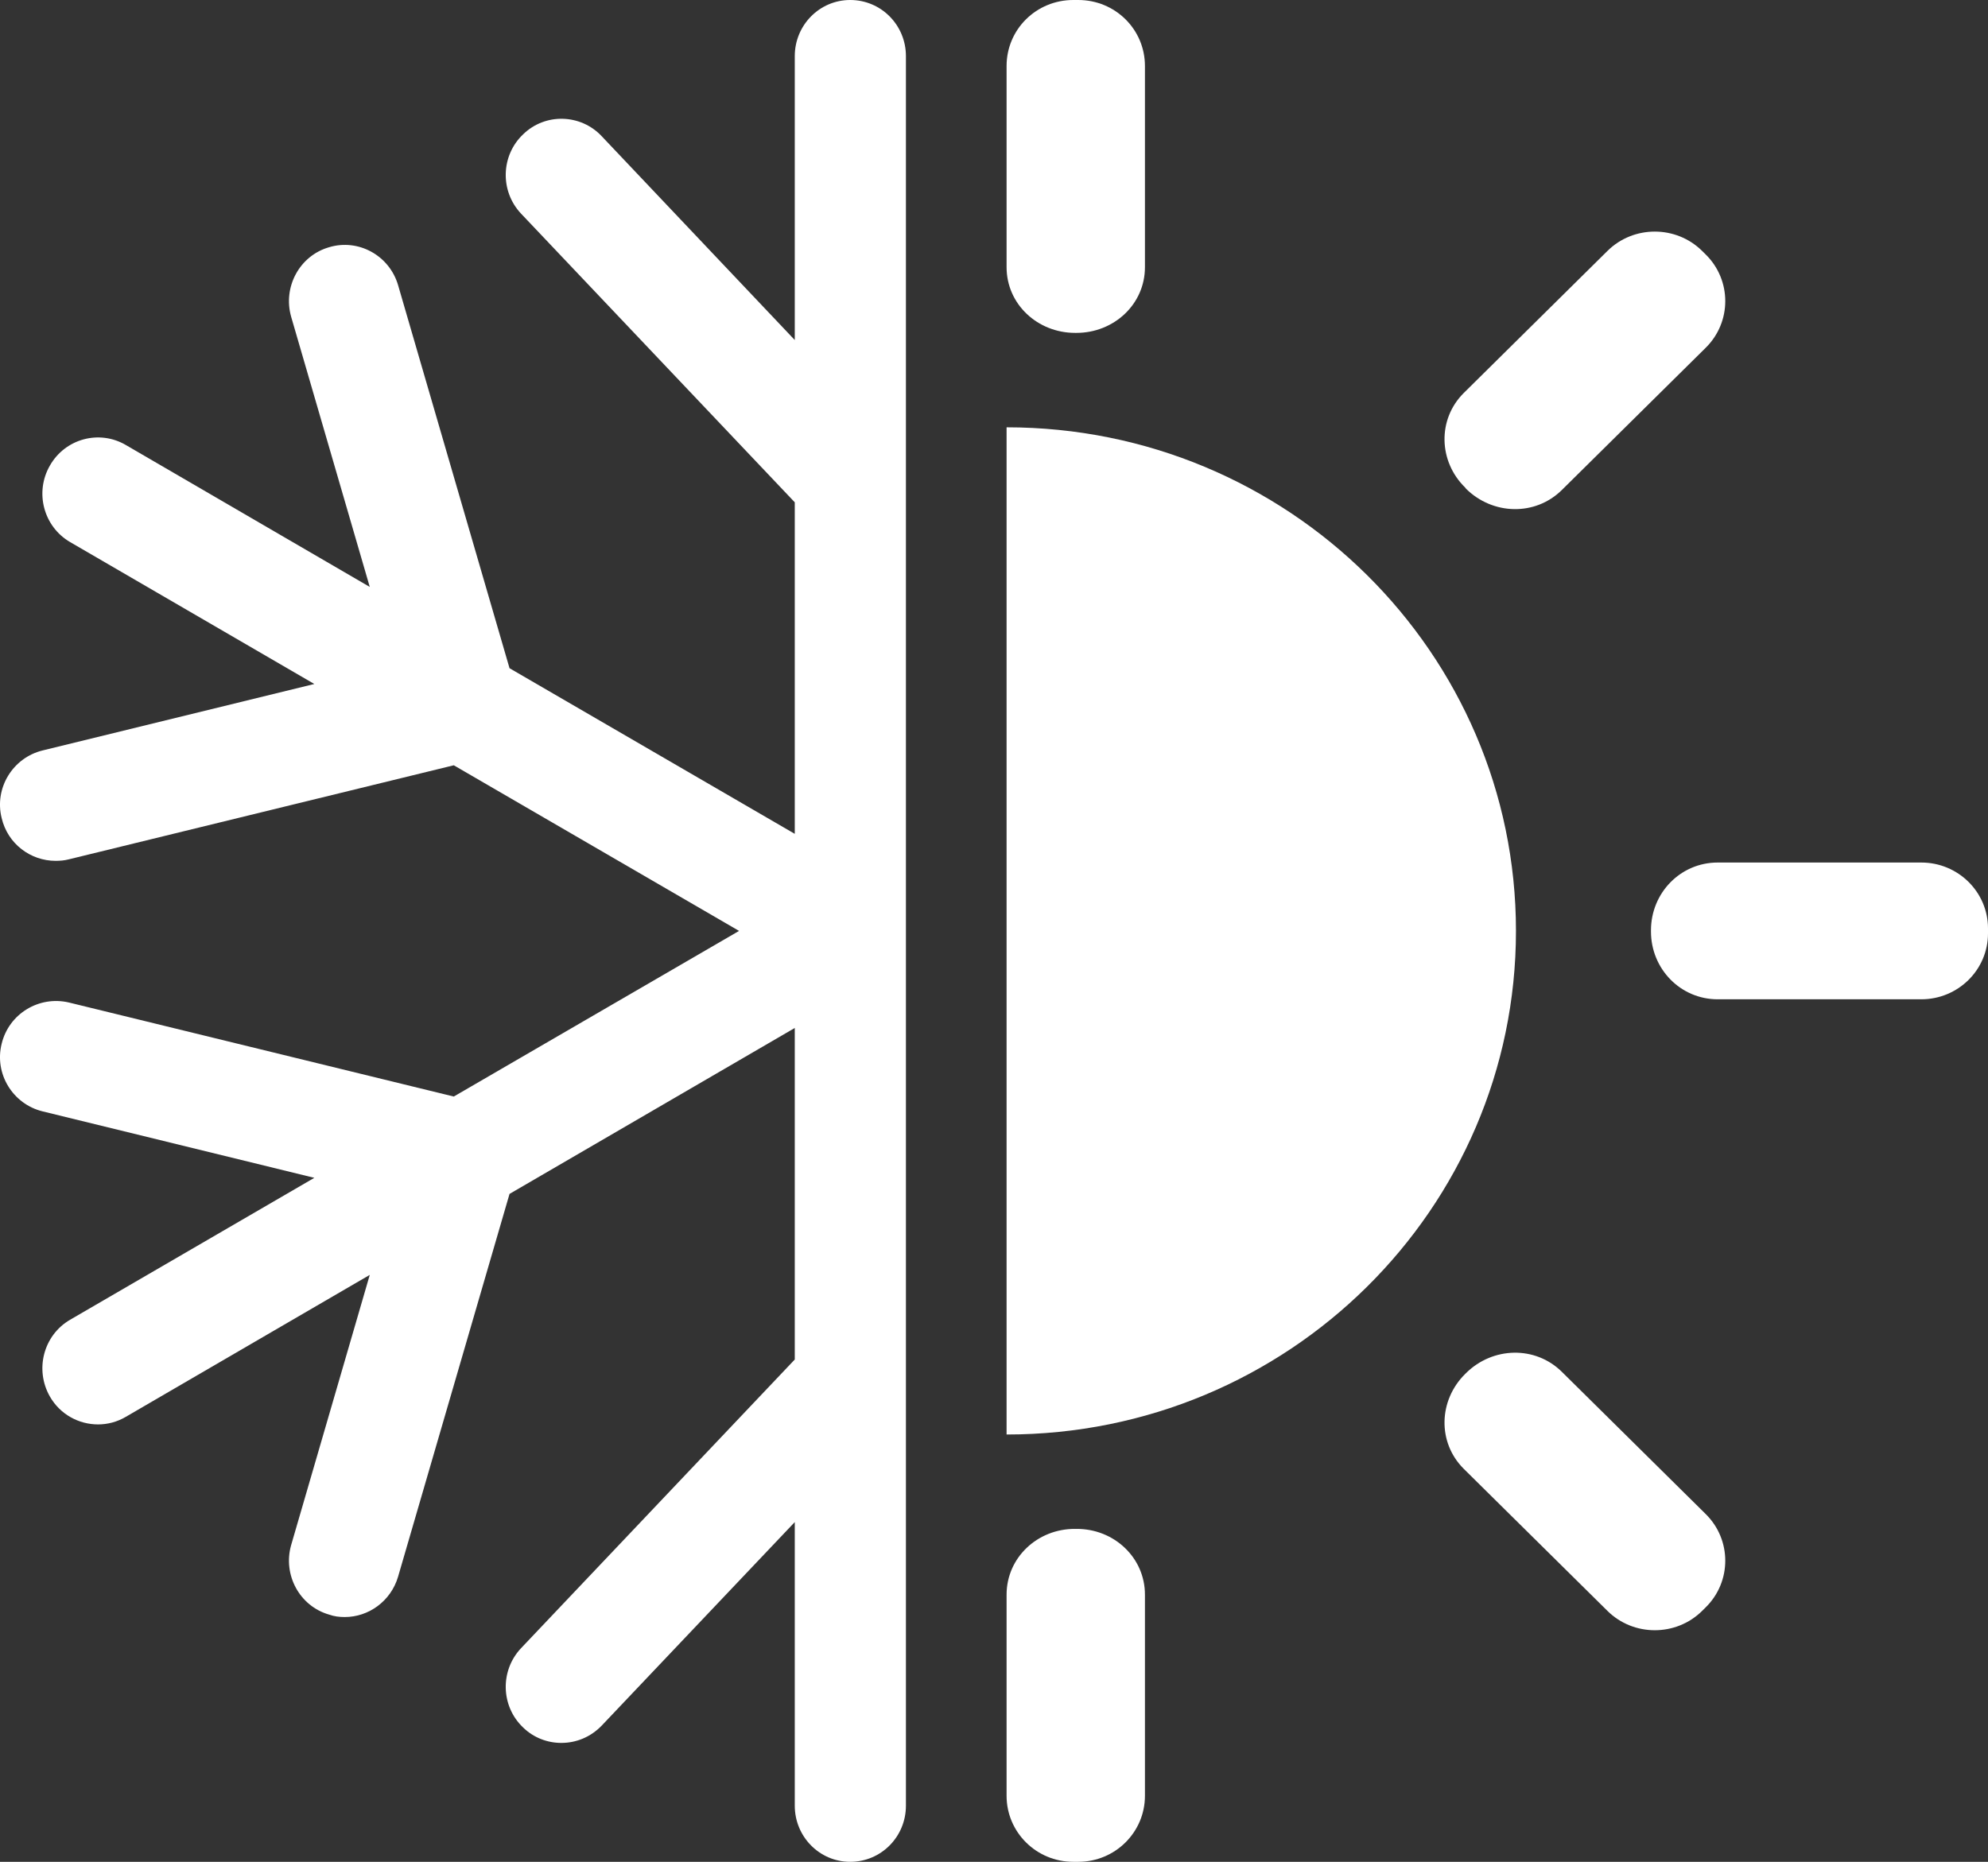
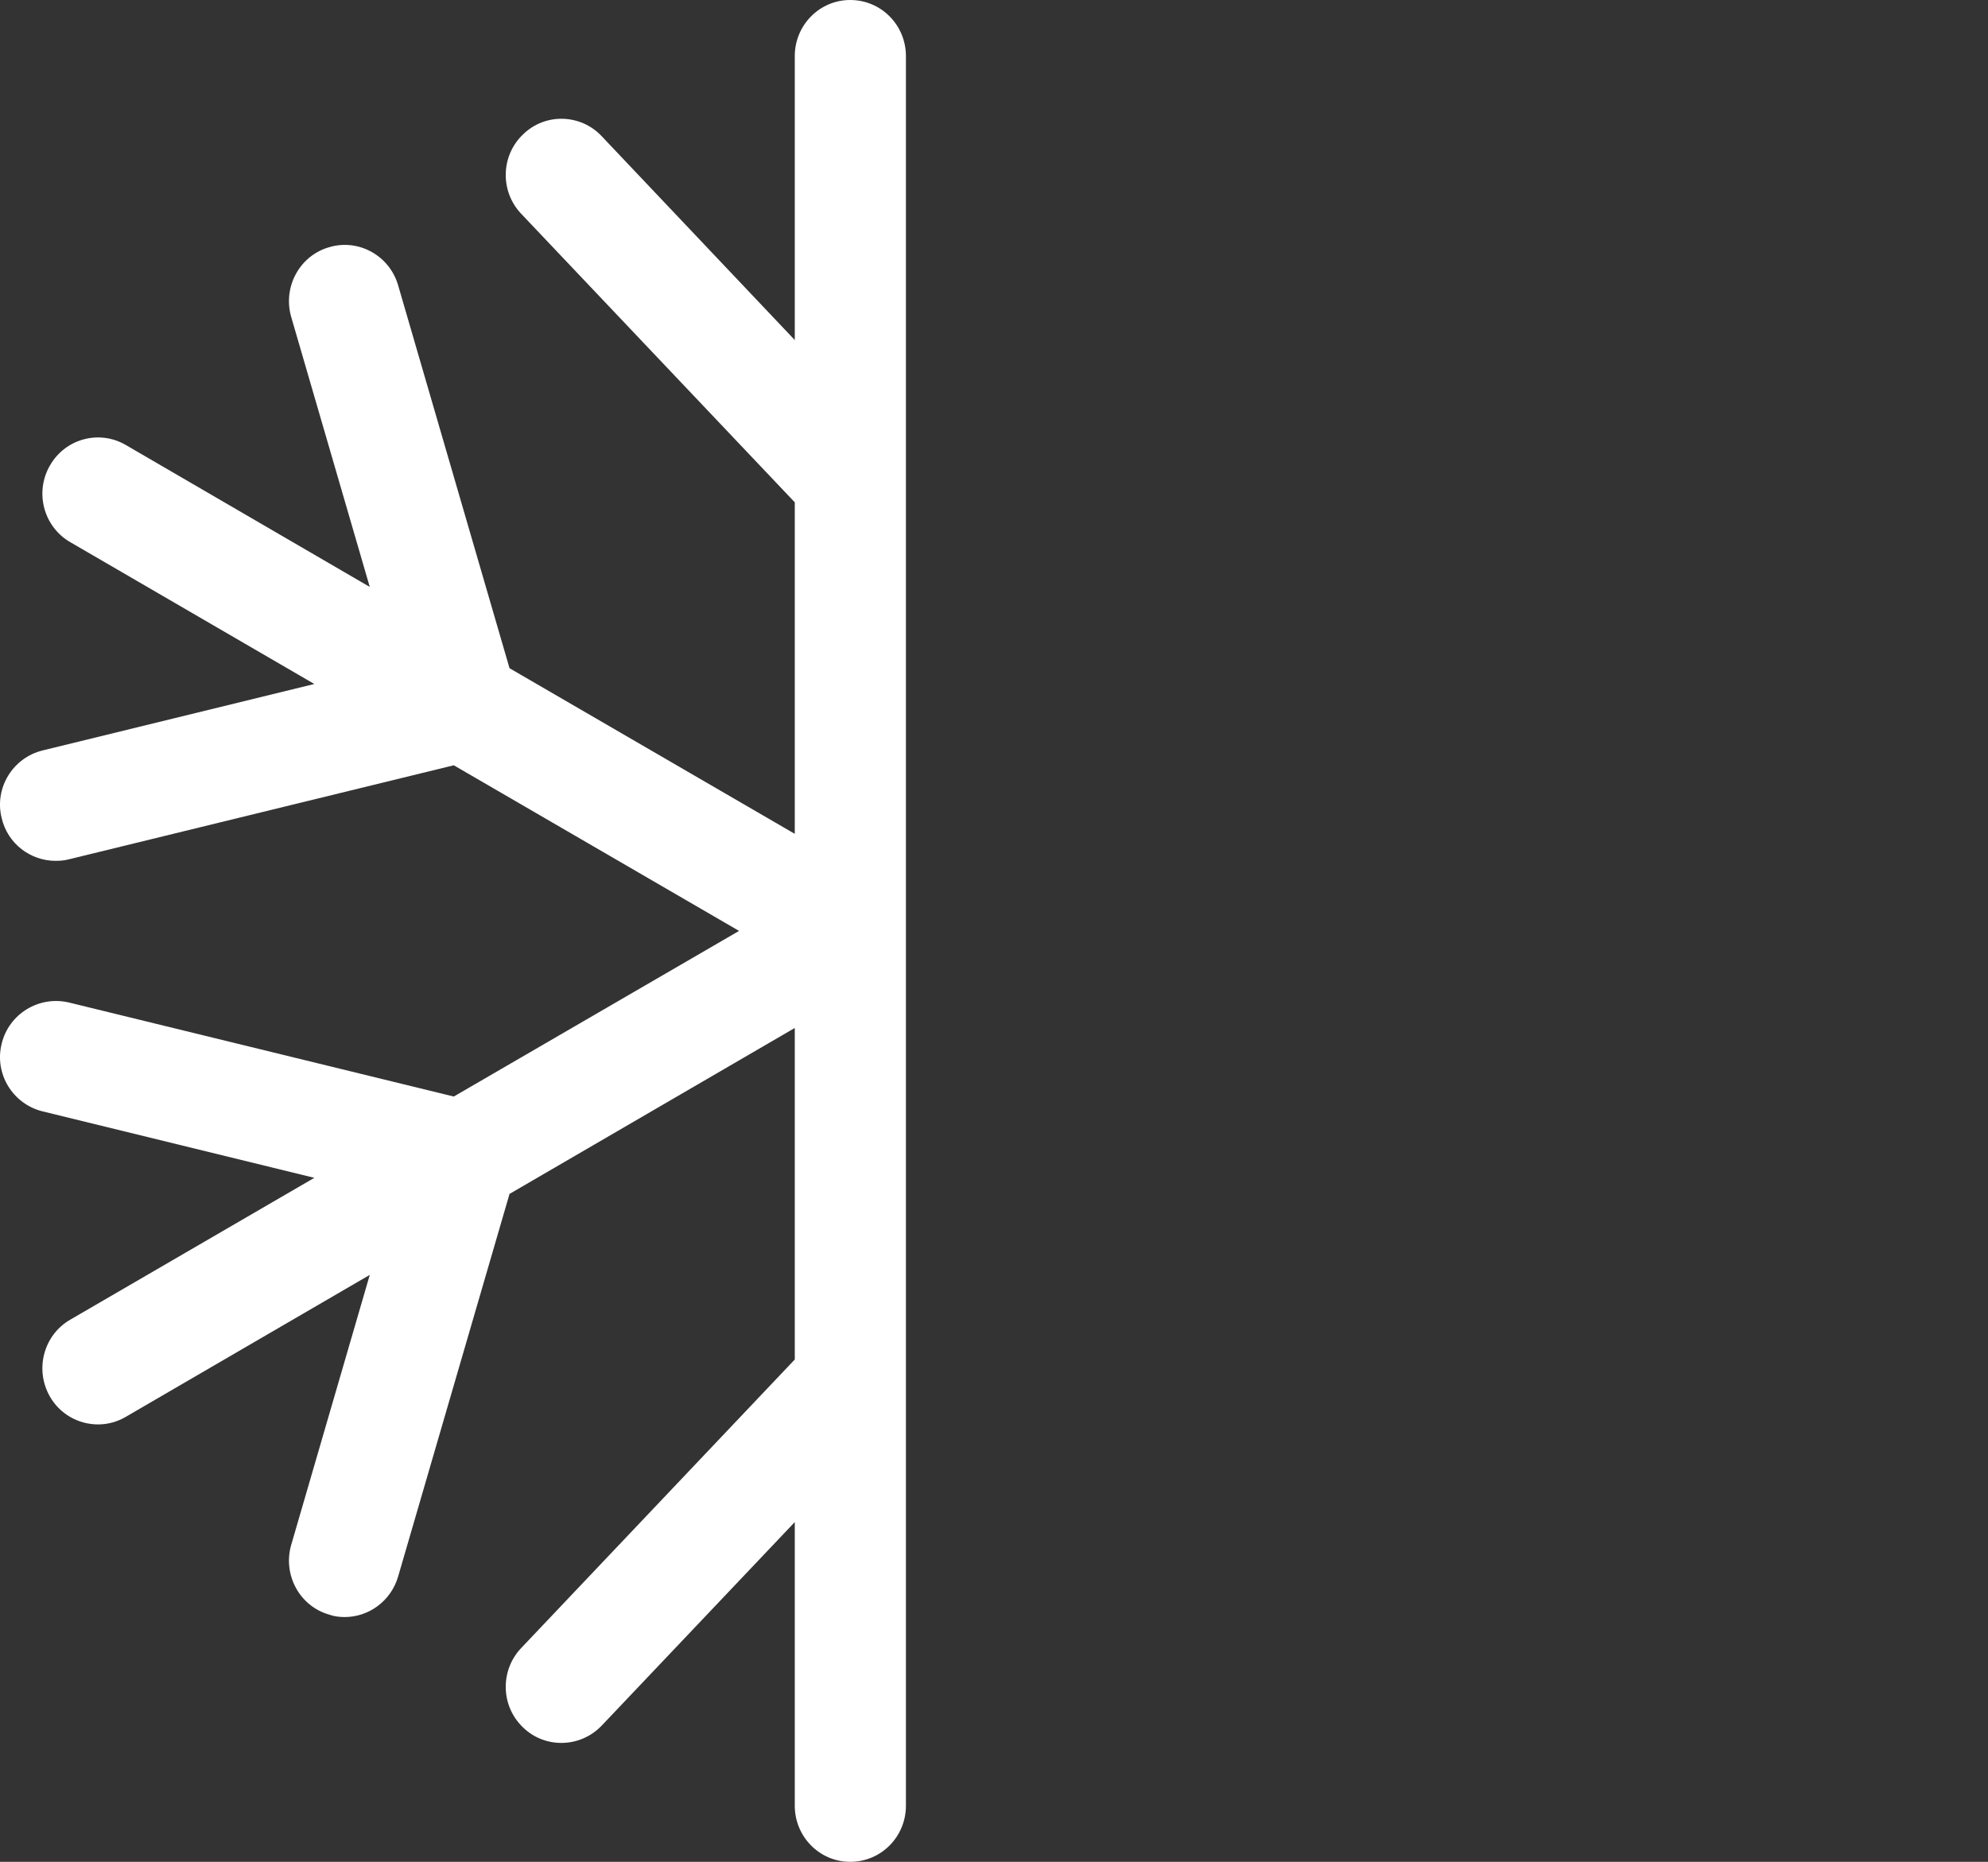
<svg xmlns="http://www.w3.org/2000/svg" width="79px" height="74px" viewBox="0 0 79 74" version="1.1">
  <rect x="0" y="0" width="79" height="74" fill="#333333" stroke="none" />
  <title>51AEEDCE-F551-401F-A774-5835DEE8DD4F@2x</title>
  <g id="Home-and-Content-Pages" stroke="none" stroke-width="1" fill="none" fill-rule="evenodd">
    <g id="PDP---Cameras" transform="translate(-1381, -3570)" fill="#FFFFFF">
      <g id="Group-2" transform="translate(166, 3544)">
        <g id="Group-5" transform="translate(1215, 26)">
-           <path d="M60.242,37 C60.242,48.054 51.179,57.016 40,57.016 L40,16.984 C51.179,16.984 60.242,25.946 60.242,37 L60.242,37 Z M42.749,60.768 L42.725,60.768 C41.229,60.757 40,61.911 40,63.379 L40,71.378 C40,72.821 41.18,74 42.652,74 L42.847,74 C44.318,74 45.498,72.821 45.498,71.378 L45.498,63.379 C45.498,61.911 44.27,60.757 42.774,60.768 L42.749,60.768 Z M42.749,13.231 L42.774,13.231 C44.27,13.231 45.498,12.089 45.498,10.621 L45.498,2.622 C45.498,1.167 44.318,0 42.847,0 L42.652,0 C41.18,0 40,1.167 40,2.622 L40,10.621 C40,12.089 41.229,13.231 42.725,13.231 L42.749,13.231 Z M58.162,58.375 L63.879,64.028 C64.913,65.051 66.604,65.051 67.638,64.028 L67.784,63.884 C68.818,62.862 68.818,61.202 67.784,60.179 L62.067,54.526 C61.008,53.479 59.318,53.527 58.259,54.574 L58.223,54.61 C57.164,55.656 57.116,57.328 58.162,58.375 L58.162,58.375 Z M68.259,34.282 C66.774,34.282 65.607,35.496 65.607,36.976 L65.607,37.024 C65.607,38.504 66.774,39.718 68.259,39.718 L76.348,39.718 C77.808,39.718 79,38.552 79,37.096 L79,36.904 C79,35.448 77.808,34.282 76.348,34.282 L68.259,34.282 Z M62.067,19.474 L67.784,13.821 C68.818,12.798 68.818,11.138 67.784,10.116 L67.638,9.972 C66.604,8.949 64.913,8.949 63.879,9.972 L58.162,15.625 C57.116,16.672 57.164,18.344 58.223,19.378 L58.259,19.426 C59.318,20.473 61.008,20.521 62.067,19.474 L62.067,19.474 Z" id="Fill-1" />
          <path d="M36,2.23 C36,1.001 35.018,0 33.786,0 C32.565,0 31.583,1.001 31.583,2.23 L31.583,13.515 L23.91,5.413 C23.073,4.521 21.66,4.485 20.786,5.341 C19.9,6.185 19.865,7.595 20.702,8.487 L31.583,19.965 L31.583,33.142 L20.248,26.559 L15.819,11.333 C15.472,10.151 14.239,9.476 13.078,9.826 C11.905,10.163 11.234,11.405 11.569,12.587 L14.694,23.328 L4.998,17.686 C3.945,17.071 2.592,17.433 1.982,18.506 C1.371,19.567 1.73,20.929 2.784,21.544 L12.491,27.186 L1.694,29.827 C0.509,30.116 -0.233,31.322 0.066,32.515 C0.306,33.54 1.215,34.215 2.209,34.215 C2.377,34.215 2.556,34.203 2.736,34.155 L18.033,30.417 L29.369,37 L18.033,43.583 L2.736,39.845 C1.551,39.568 0.354,40.291 0.066,41.485 C-0.233,42.678 0.509,43.884 1.694,44.173 L12.491,46.814 L2.784,52.456 C1.73,53.071 1.371,54.433 1.982,55.506 C2.389,56.217 3.131,56.615 3.897,56.615 C4.268,56.615 4.651,56.519 4.998,56.314 L14.694,50.672 L11.569,61.413 C11.234,62.595 11.905,63.837 13.078,64.174 C13.281,64.247 13.485,64.271 13.7,64.271 C14.646,64.271 15.531,63.644 15.819,62.667 L20.248,47.453 L31.583,40.858 L31.583,54.035 L20.702,65.513 C19.865,66.405 19.9,67.815 20.786,68.659 C21.205,69.069 21.756,69.274 22.306,69.274 C22.893,69.274 23.468,69.045 23.91,68.587 L31.583,60.497 L31.583,71.77 C31.583,72.999 32.565,74 33.786,74 C35.018,74 36,72.999 36,71.77" id="Fill-3" />
        </g>
      </g>
    </g>
  </g>
</svg>